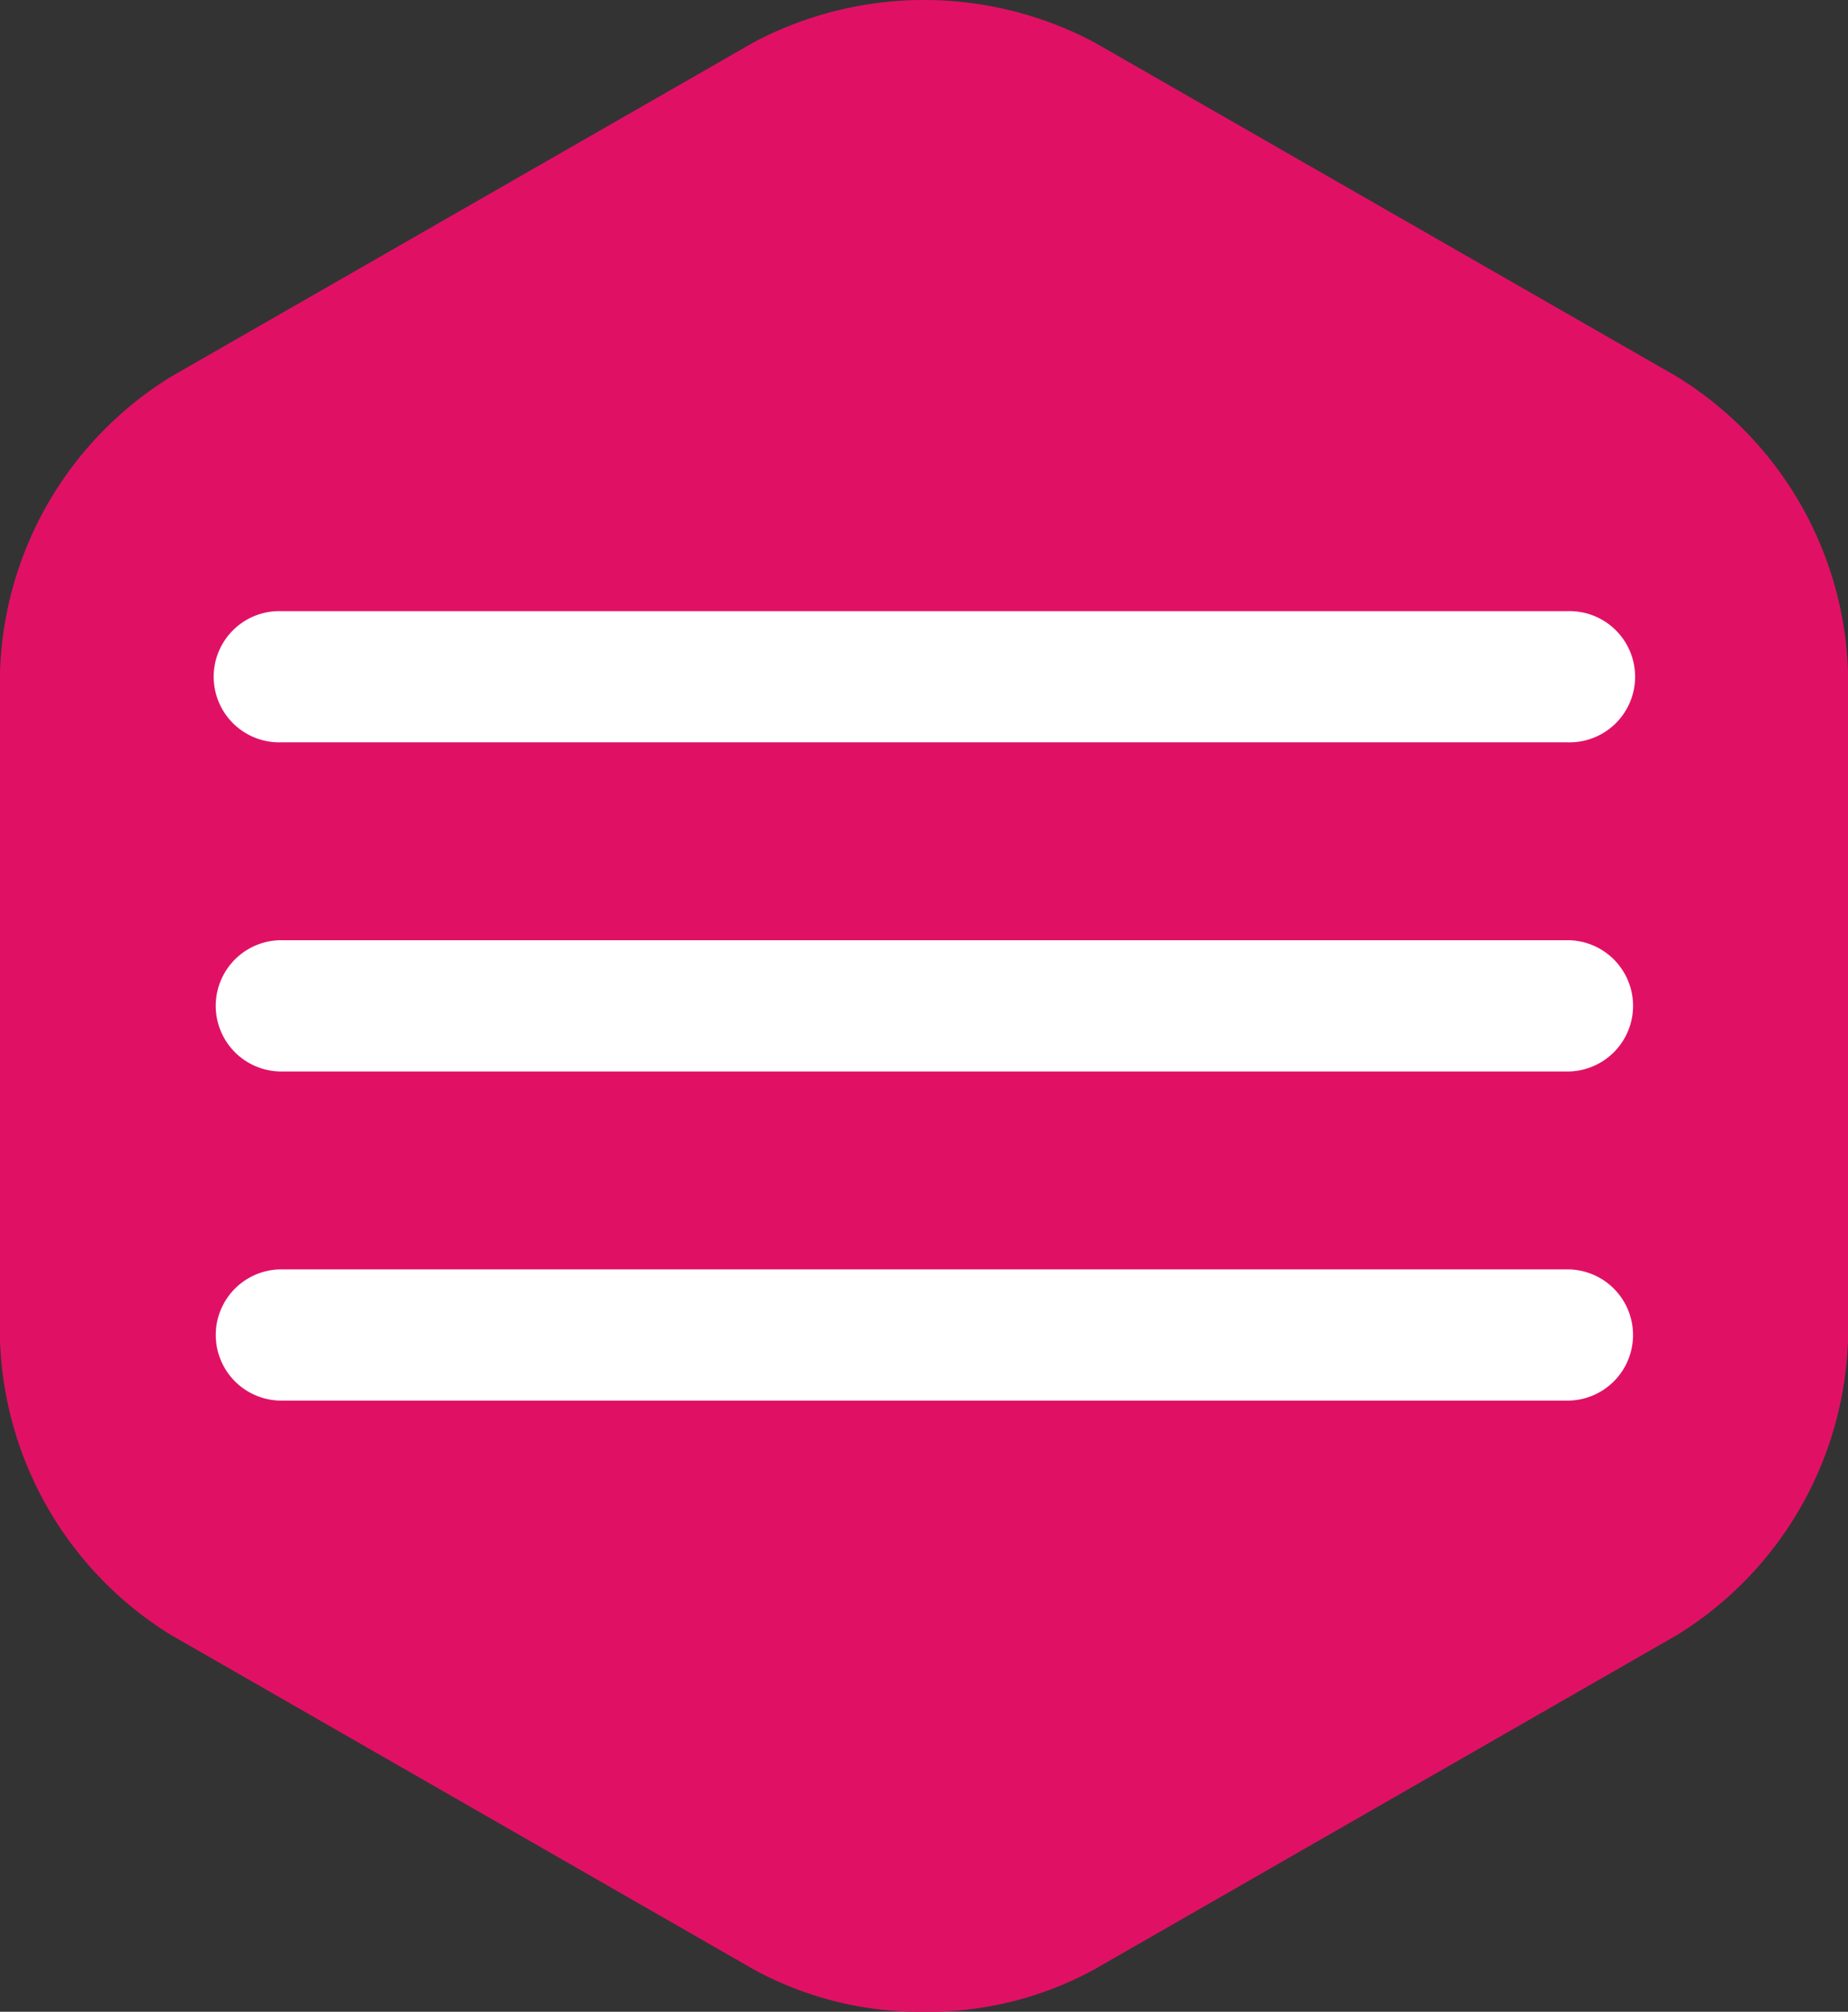
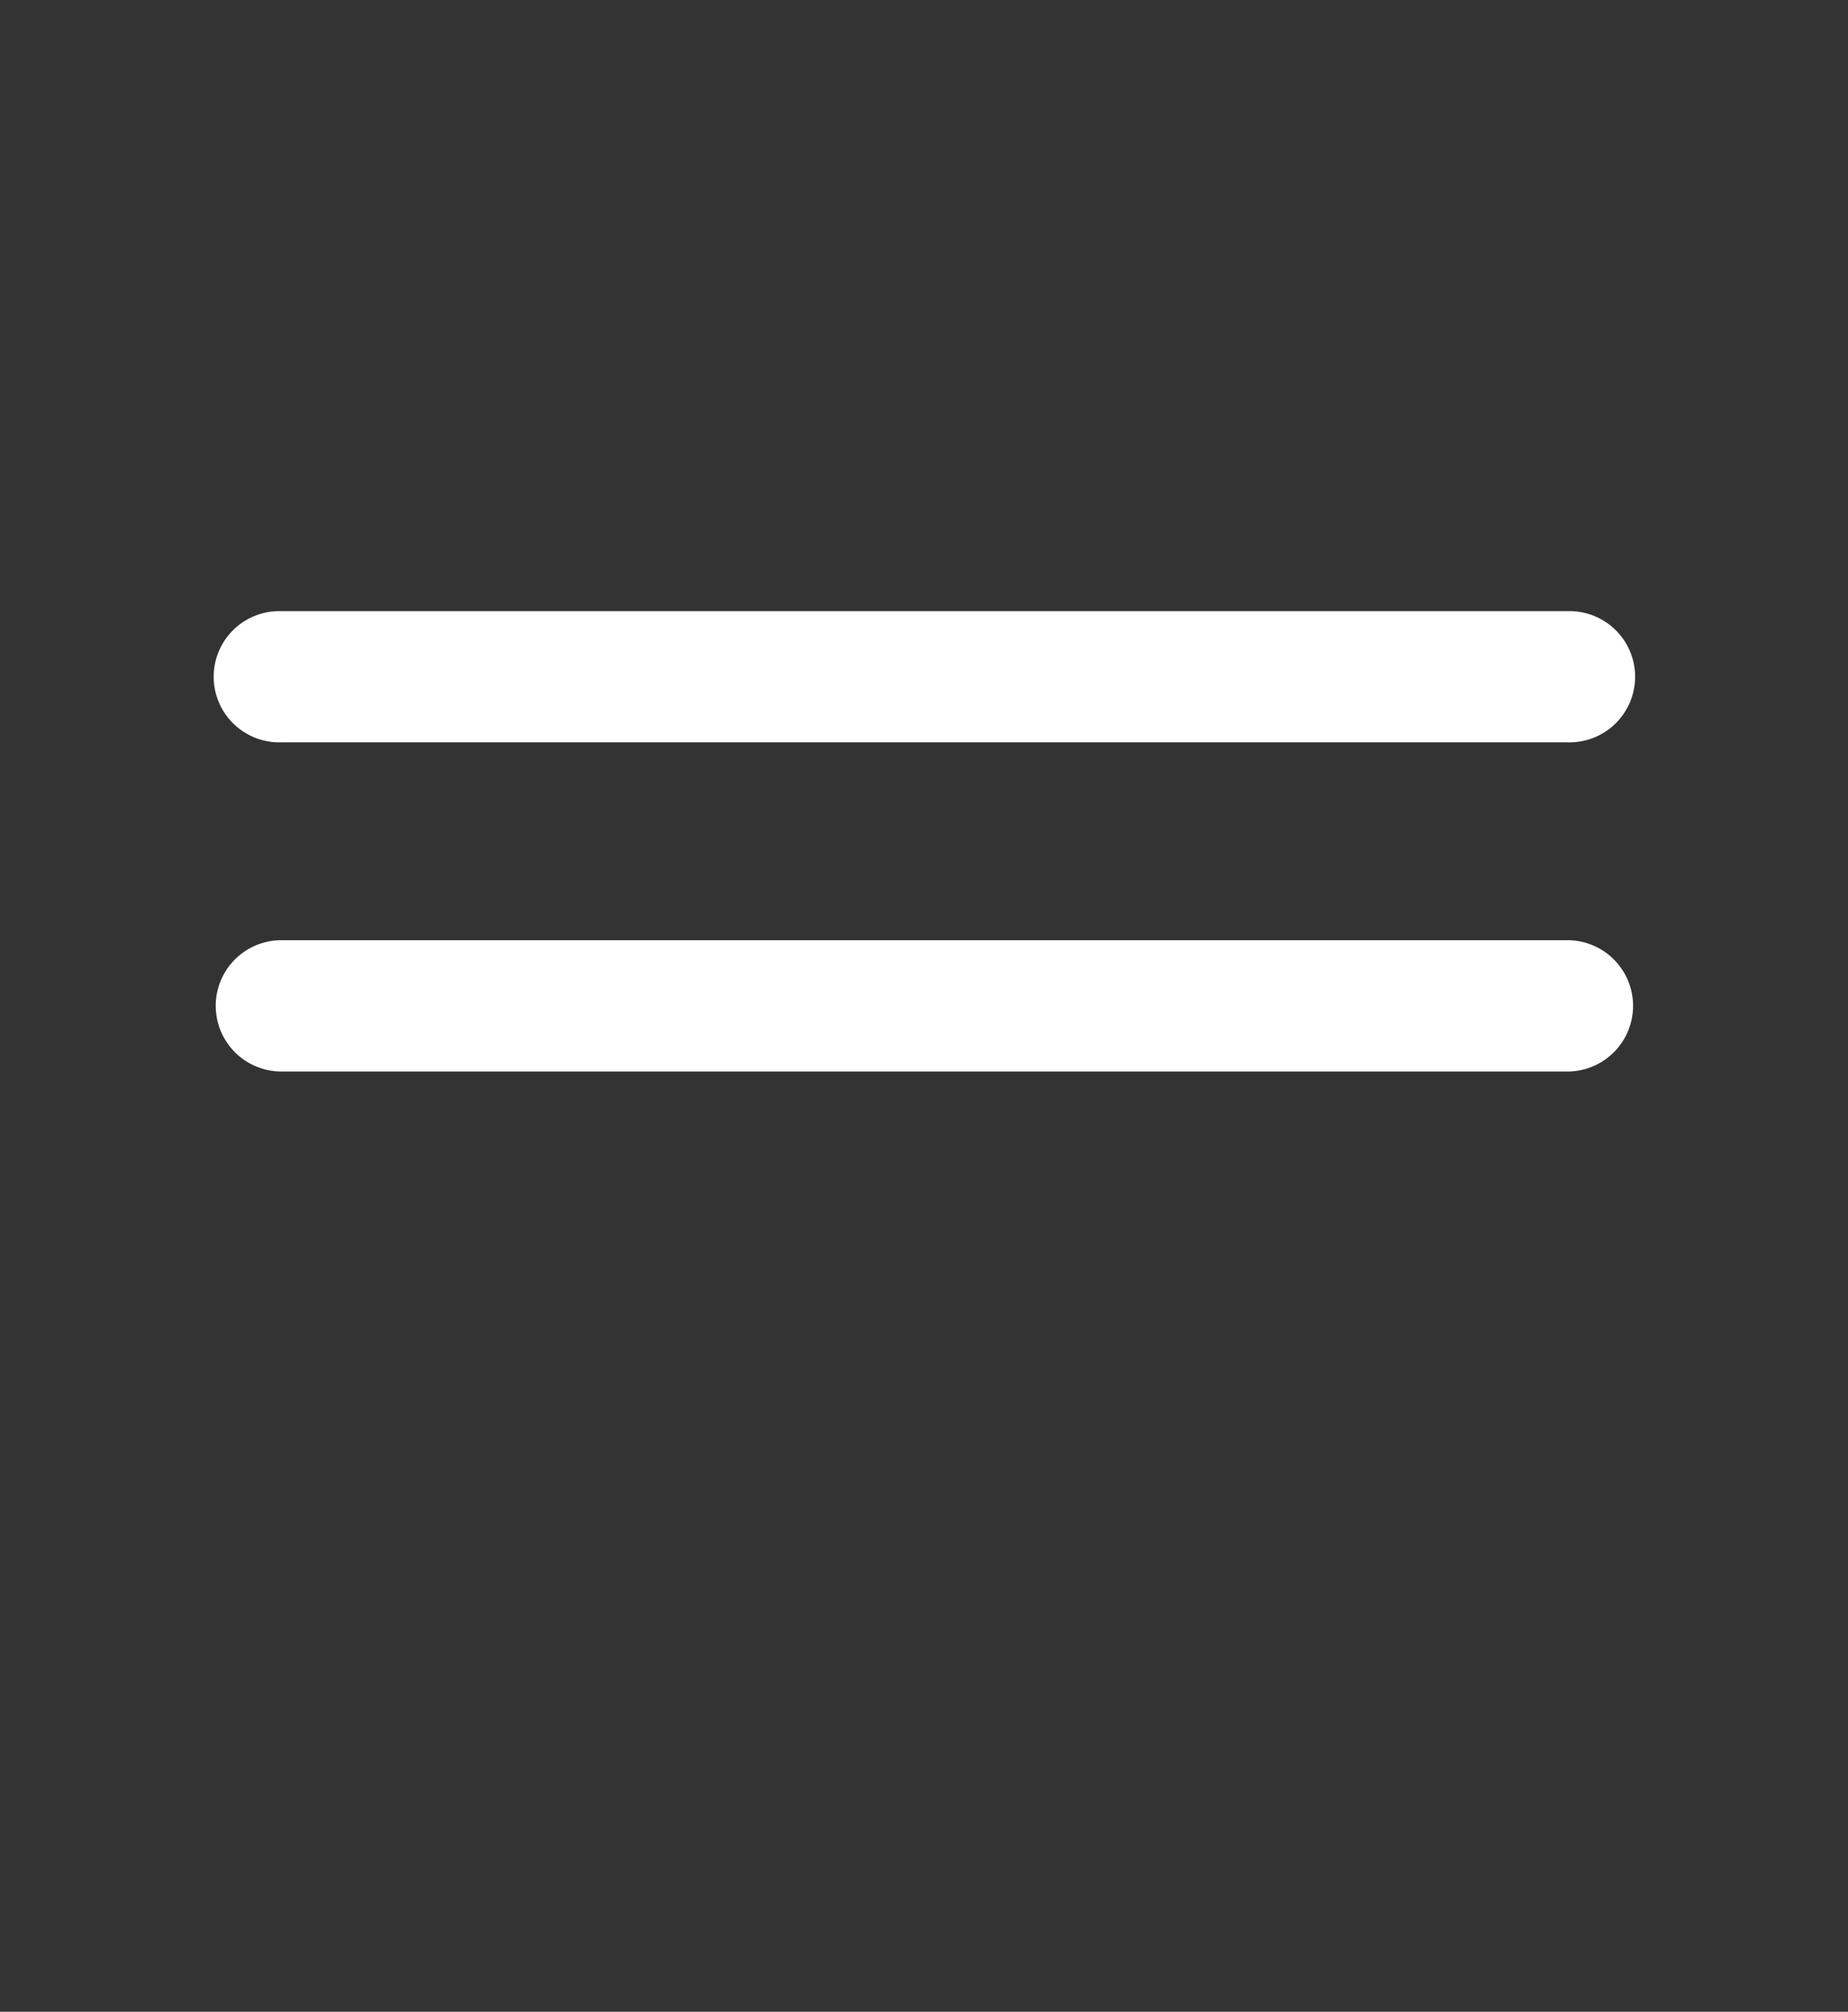
<svg xmlns="http://www.w3.org/2000/svg" width="27.878" height="30.35" viewBox="0 0 27.878 30.35">
  <rect x="0" y="0" width="27.878" height="30.35" fill="#333333" stroke="none" />
  <g id="Group_336" data-name="Group 336" transform="translate(-2027.655 -14.117)">
    <g id="Group_334" data-name="Group 334">
      <g id="Group_333" data-name="Group 333">
-         <path id="Path_281" data-name="Path 281" d="M2041.594,44.467a5.23,5.23,0,0,1-2.568-.638l-8.793-5.047a5.434,5.434,0,0,1-2.578-4.453V24.254a5.434,5.434,0,0,1,2.578-4.453l8.793-5.046a5.487,5.487,0,0,1,5.136,0l8.794,5.046a5.434,5.434,0,0,1,2.577,4.453V34.329a5.436,5.436,0,0,1-2.577,4.453l-8.794,5.047a5.225,5.225,0,0,1-2.568.638" fill="#e01164" />
-       </g>
+         </g>
    </g>
    <g id="Group_335" data-name="Group 335">
      <path id="Path_282" data-name="Path 282" d="M2051.3,25.316h-19.4a.99.99,0,1,1,0-1.979h19.4a.99.99,0,1,1,0,1.979" fill="#fff" />
      <path id="Path_283" data-name="Path 283" d="M2051.3,30.282h-19.4a.99.99,0,0,1,0-1.981h19.4a.99.99,0,1,1,0,1.981" fill="#fff" />
-       <path id="Path_284" data-name="Path 284" d="M2051.3,35.247h-19.4a.99.99,0,0,1,0-1.98h19.4a.99.99,0,1,1,0,1.98" fill="#fff" />
    </g>
  </g>
</svg>